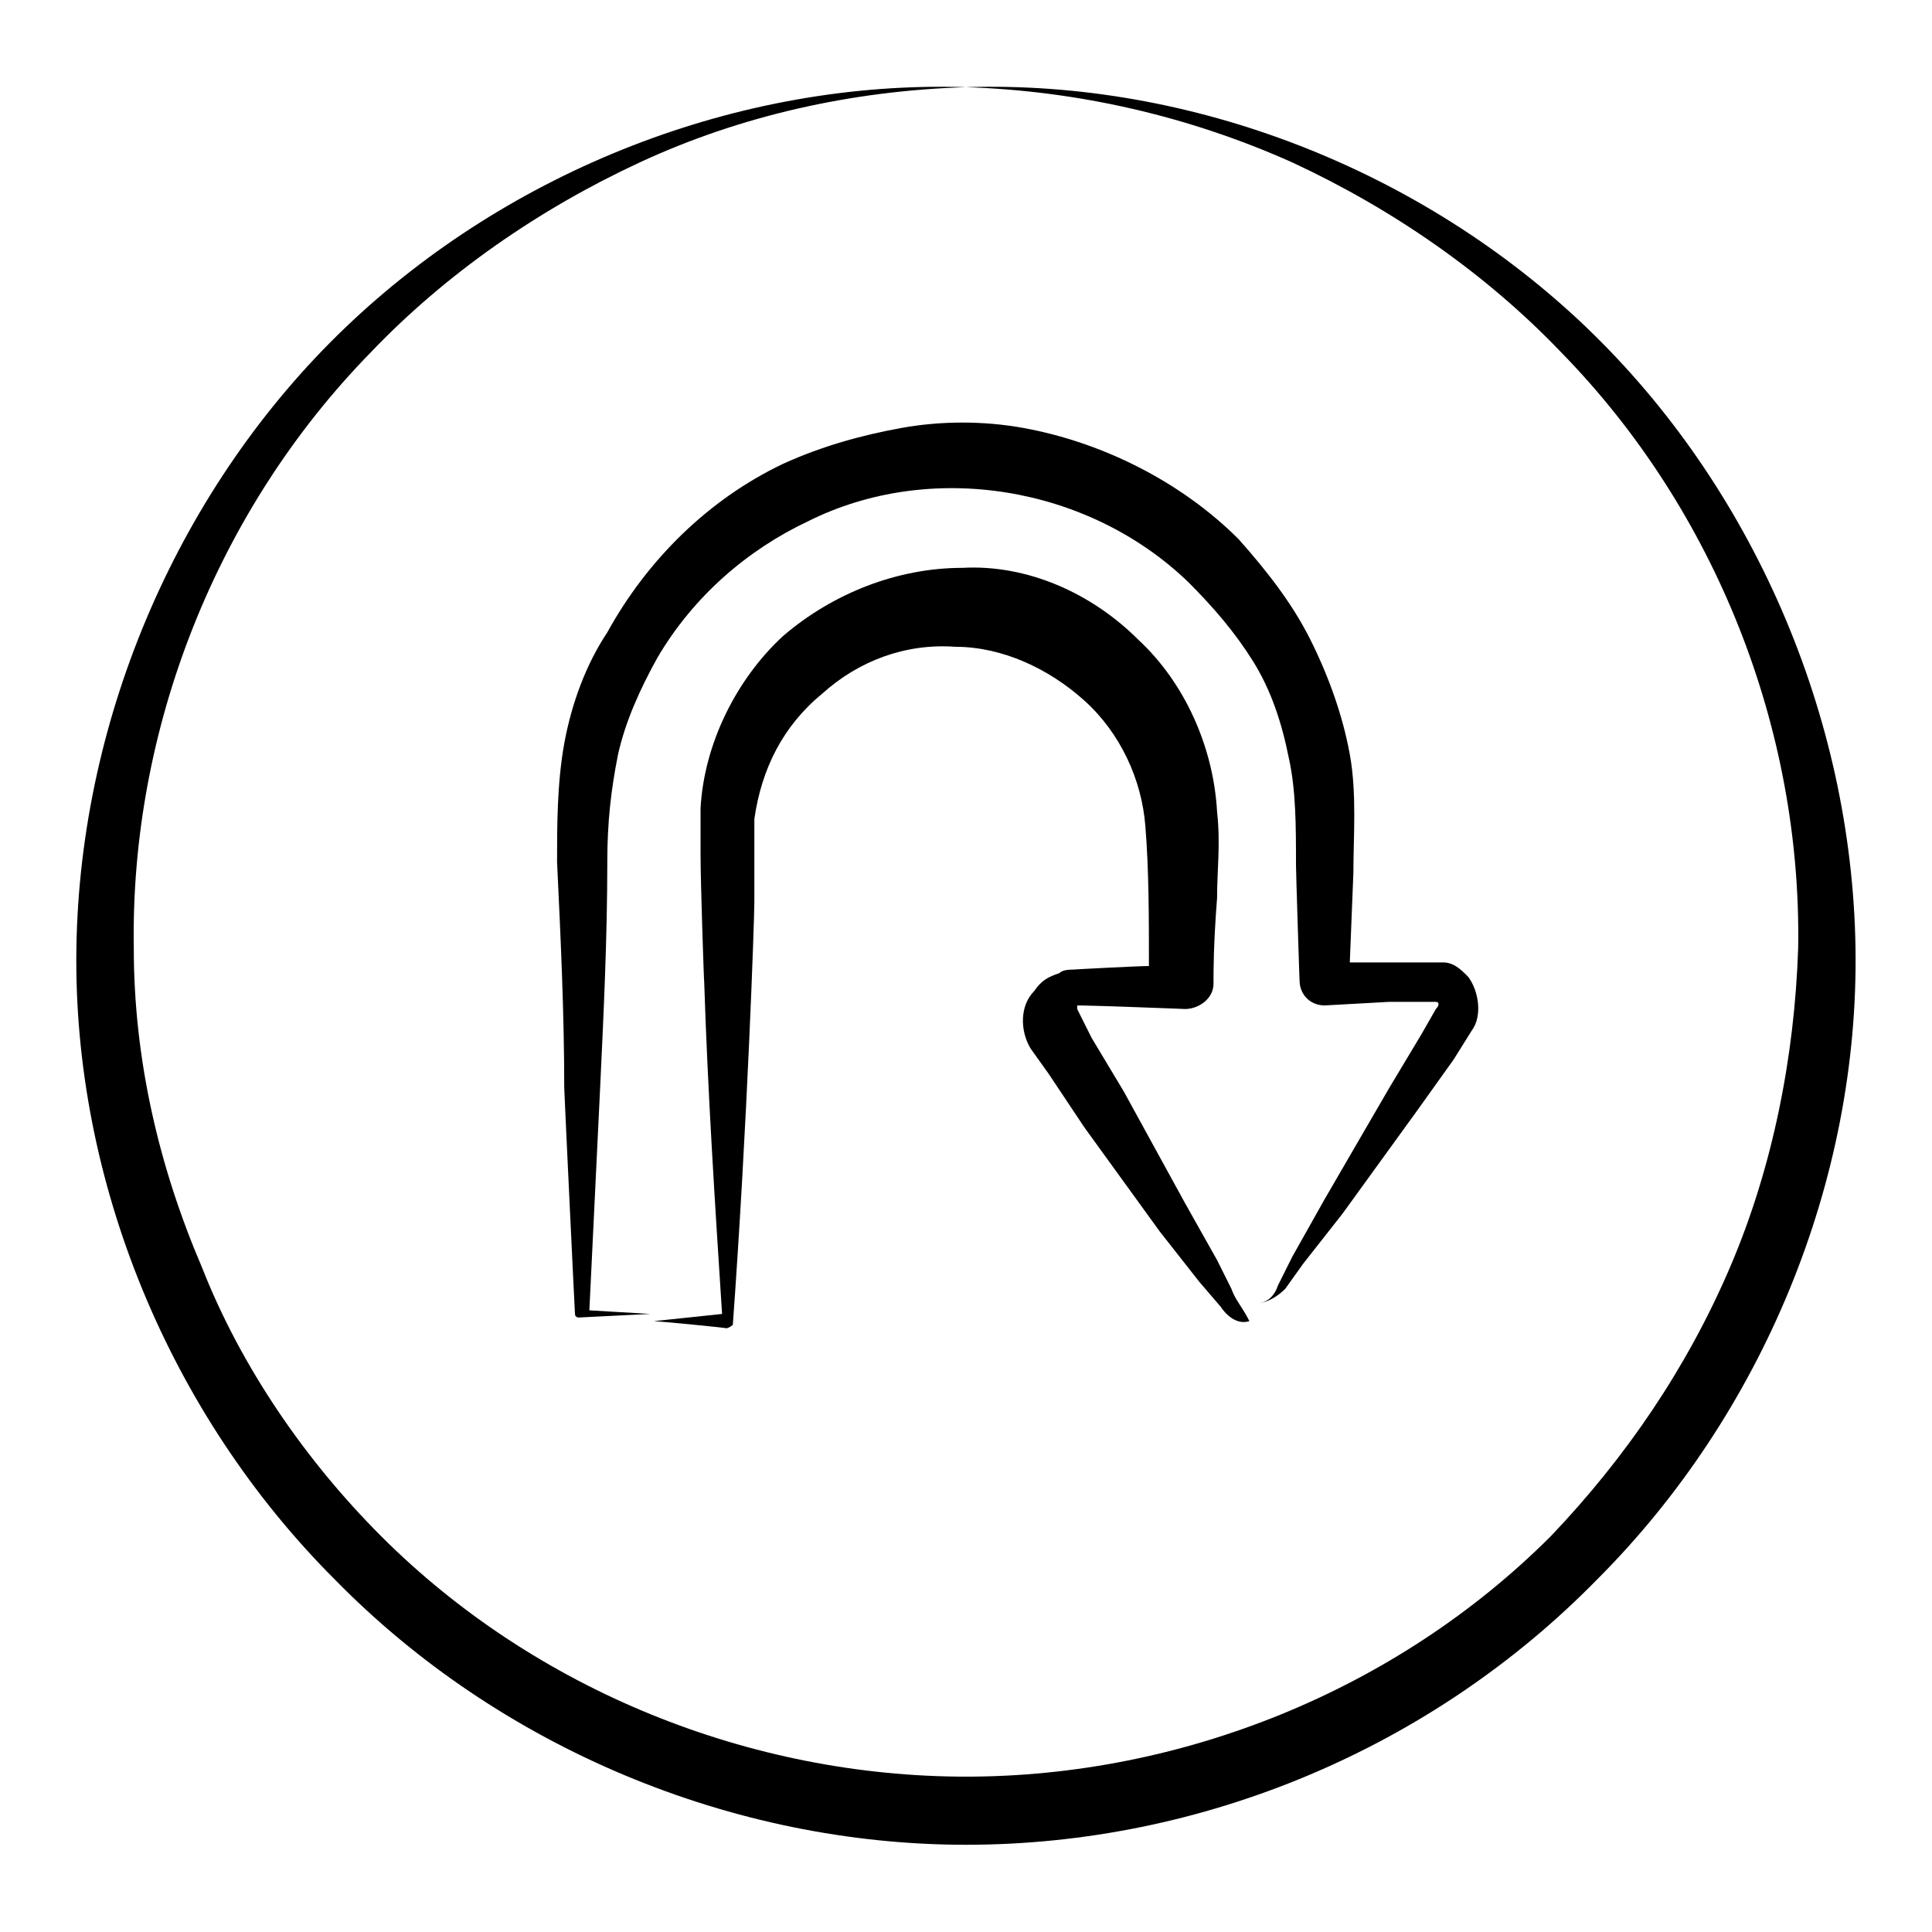
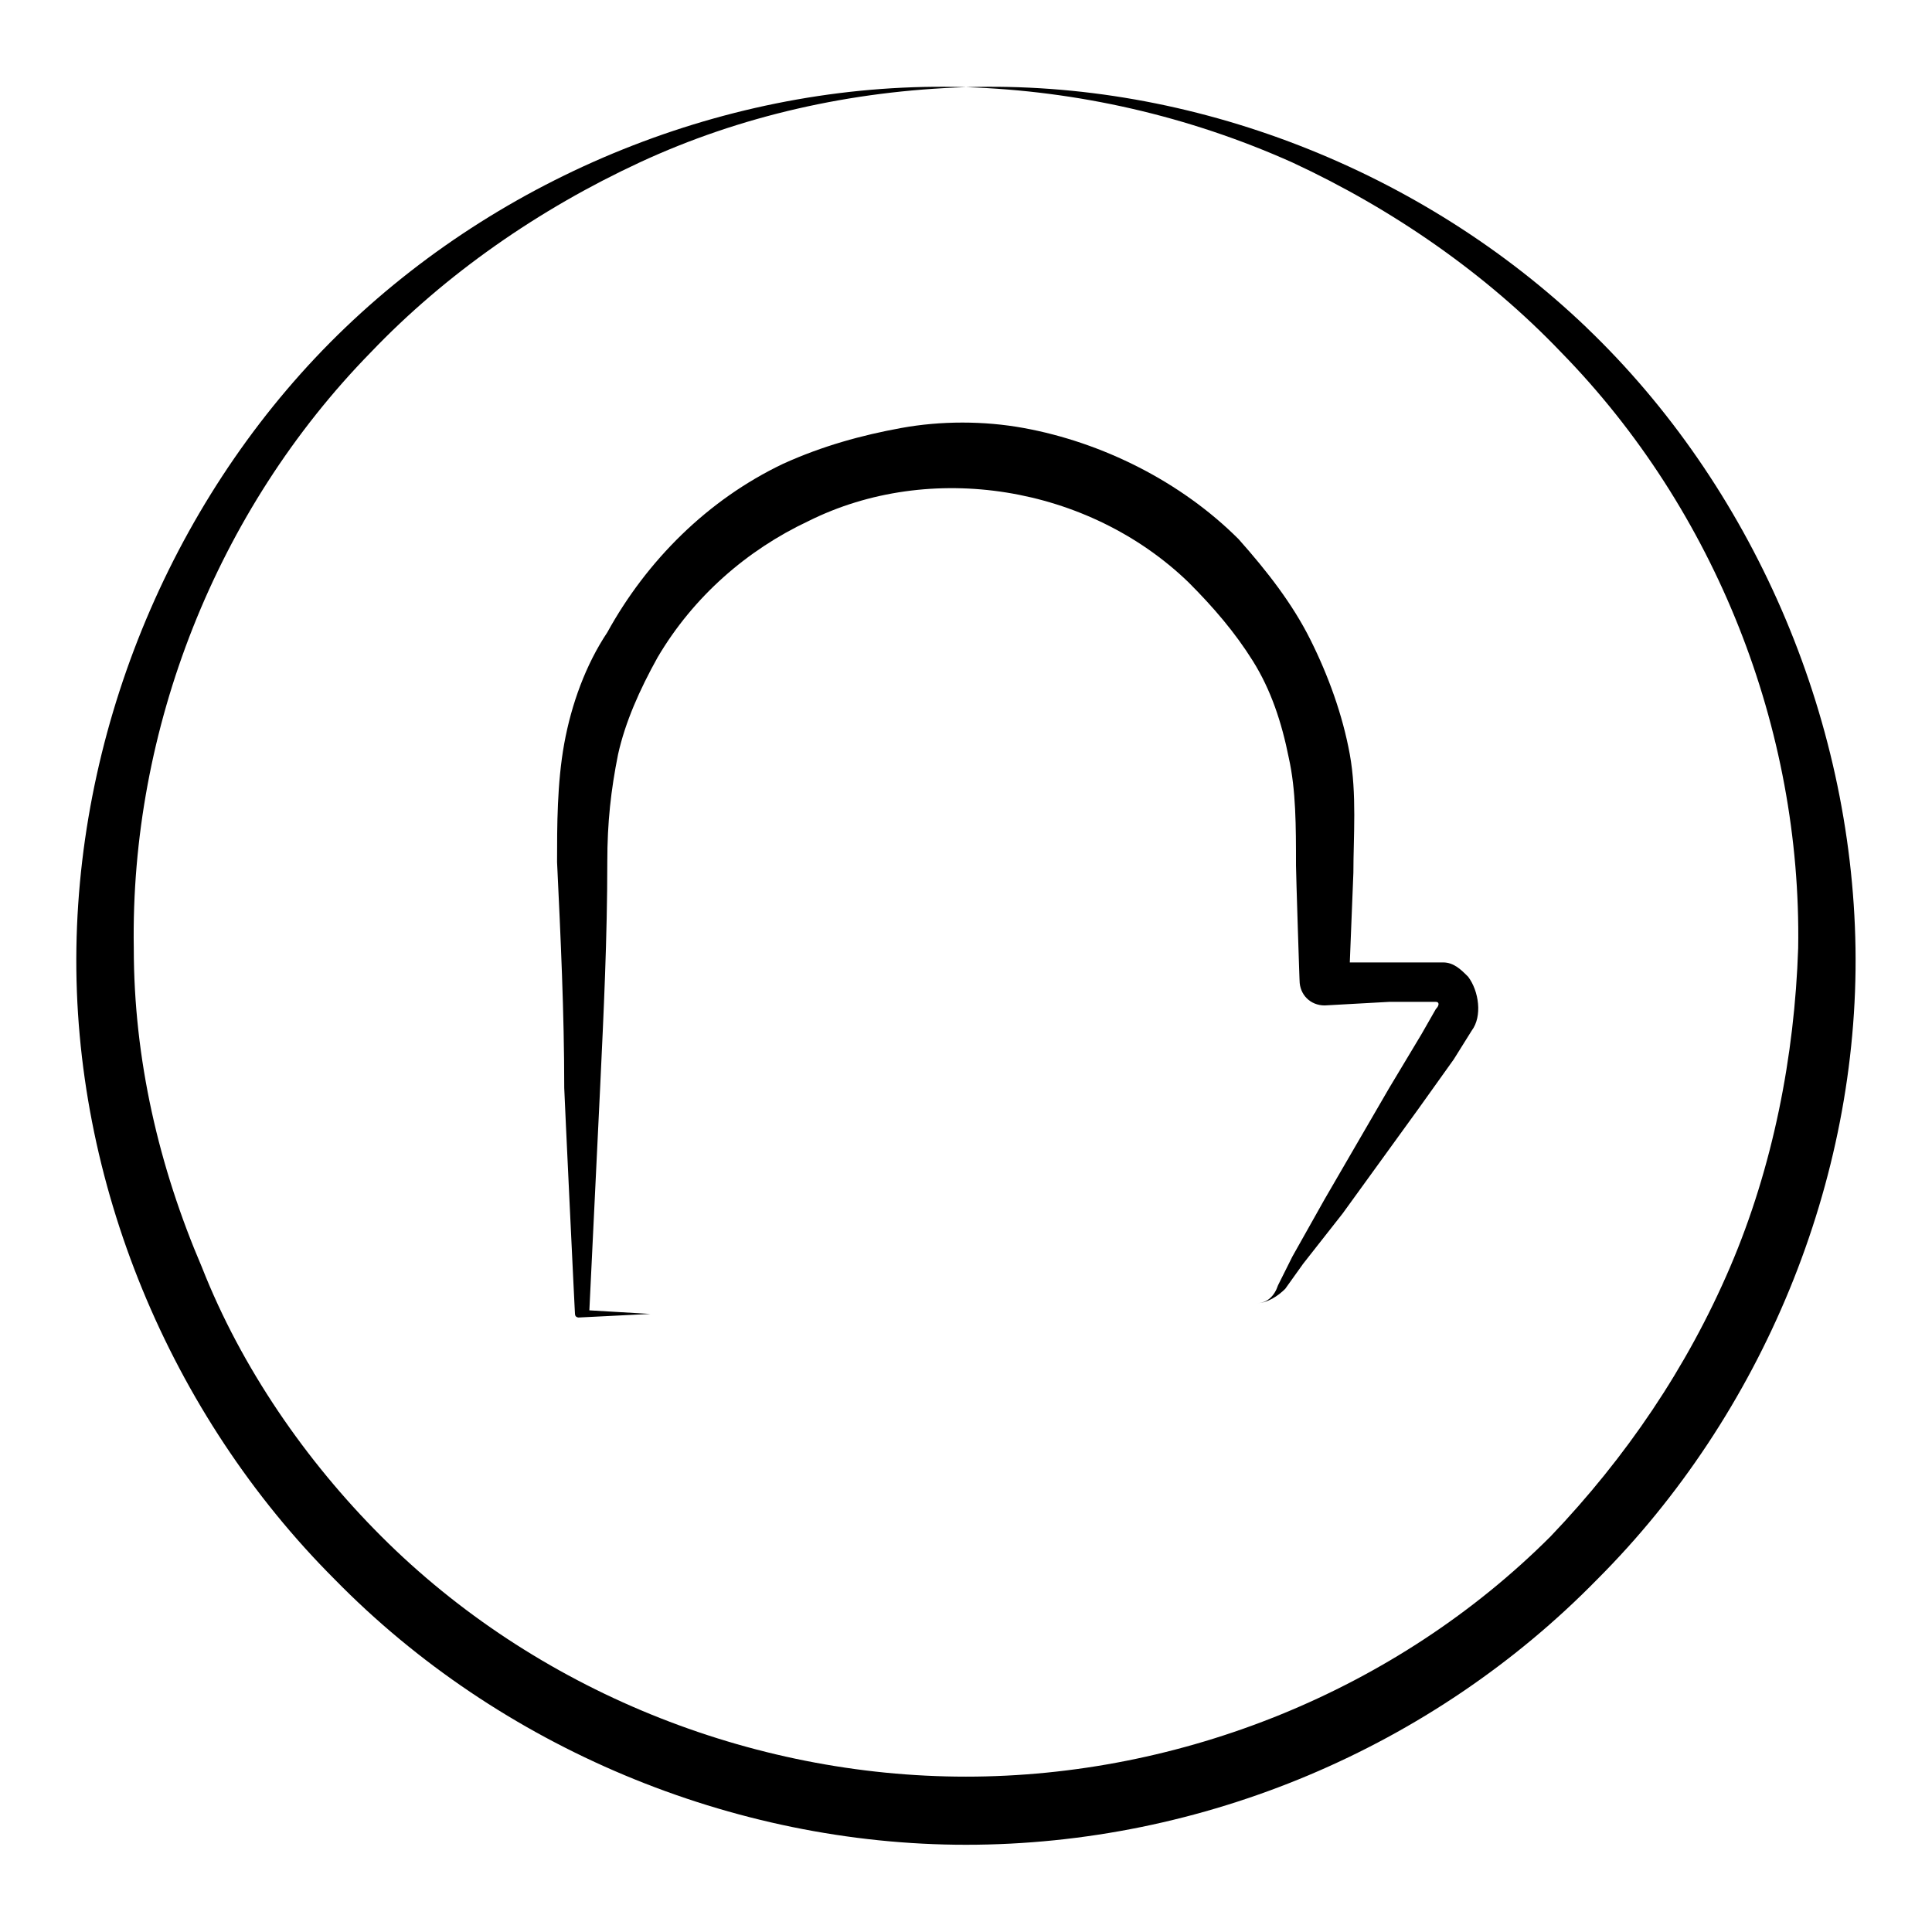
<svg xmlns="http://www.w3.org/2000/svg" fill="#000000" width="800px" height="800px" version="1.1" viewBox="144 144 512 512">
  <g>
    <path d="m564.45 230.79c-43.727-41.824-104.56-65.59-164.45-63.688 29.469 0.949 58.938 7.606 86.504 19.961 26.617 12.359 51.332 29.469 71.293 50.383 40.875 41.824 63.688 99.812 62.738 157.8-0.949 28.516-6.652 57.984-18.062 84.602-11.406 26.617-27.566 50.383-47.527 71.293-40.875 40.875-97.91 63.688-154.95 63.688s-114.07-22.812-154.95-63.688c-19.961-19.961-37.074-44.676-47.527-71.293-11.41-26.617-18.062-55.133-18.062-84.602-0.953-57.984 21.863-115.97 62.738-157.8 19.961-20.914 44.676-38.023 71.293-50.383 26.617-12.359 56.086-19.012 86.504-19.961-59.887-1.902-120.73 21.863-164.45 63.688-43.727 41.828-70.344 102.66-71.293 164.45-0.949 61.789 24.715 123.57 68.441 167.3 43.727 44.676 105.52 70.344 167.3 70.344 62.738 0 123.57-25.664 167.3-70.344 43.727-43.727 69.395-105.52 68.441-167.3-0.953-61.789-27.57-122.62-71.297-164.45z" />
    <path d="m293.53 341.06c-1.902 10.457-1.902 21.863-1.902 31.371 0.949 19.961 1.902 39.926 1.902 59.887 0 0.949 2.852 60.836 2.852 59.887 0 0.949 0.949 0.949 0.949 0.949l19.012-0.949-16.156-0.953 2.852-58.938c0.949-19.961 1.902-39.926 1.902-59.887 0-10.457 0.949-19.012 2.852-28.516 1.902-8.555 5.703-17.109 10.457-25.664 9.504-16.16 23.766-28.516 39.926-36.121 32.32-16.16 74.145-9.504 100.76 16.16 6.652 6.652 12.359 13.309 17.109 20.914 4.754 7.606 7.606 16.16 9.504 25.664 1.902 8.555 1.902 18.062 1.902 28.516 0 1.902 0.949 31.371 0.949 30.418 0 3.801 2.852 6.652 6.652 6.652l17.109-0.949h8.555 3.801c0.949 0 0.949 0.949 0 1.902l-3.801 6.652-8.555 14.258-17.109 29.469-8.555 15.211-3.801 7.606c-0.949 2.852-2.852 4.754-5.703 4.754 2.852 0 5.703-1.902 7.606-3.801l4.754-6.652 10.457-13.309 19.961-27.566 9.504-13.309 4.754-7.606c2.852-3.801 1.902-10.457-0.949-14.258-1.902-1.902-3.801-3.801-6.652-3.801h-3.801-20.914l0.949-23.766c0-9.504 0.949-20.914-0.949-31.371-1.902-10.457-5.703-20.914-10.457-30.418-4.754-9.504-11.406-18.062-19.012-26.617-15.211-15.211-36.121-25.664-57.035-29.469-10.457-1.902-21.863-1.902-32.32 0-10.457 1.902-20.914 4.754-31.371 9.504-19.961 9.504-36.121 25.664-46.578 44.676-5.703 8.555-9.508 19.012-11.41 29.469z" />
-     <path d="m470.34 485.55-3.801-7.606-8.555-15.211-16.16-29.465-8.555-14.258-3.801-7.606v-0.949h0.949c2.852 0 28.516 0.949 27.566 0.949 3.801 0 7.606-2.852 7.606-6.652 0-3.801 0-10.457 0.949-22.812 0-7.606 0.949-14.258 0-22.812-0.949-17.109-8.555-34.223-20.914-45.629-12.359-12.359-29.469-19.961-46.578-19.012-17.109 0-34.223 6.652-47.527 18.062-12.359 11.406-20.914 28.516-21.863 45.629v12.355c0 7.606 0.949 35.172 0.949 33.27 0.949 29.469 2.852 58.938 4.754 88.406l-18.062 1.902c0.949 0 20.914 1.902 19.012 1.902 0.949 0 1.902-0.949 1.902-0.949 3.801-52.281 5.703-107.41 5.703-112.17v-21.863c1.902-13.309 7.606-24.715 18.062-33.27 9.504-8.555 21.863-13.309 35.172-12.359 12.359 0 24.715 5.703 34.223 14.258 9.504 8.555 15.211 20.914 16.16 33.27 0.949 11.406 0.949 24.715 0.949 37.074-2.852 0-20.914 0.949-19.961 0.949-0.949 0-2.852 0-3.801 0.949-2.852 0.949-4.754 1.902-6.652 4.754-3.801 3.801-3.801 10.457-0.949 15.211l4.754 6.652 9.504 14.258 19.961 27.566 10.457 13.309 5.703 6.652c1.902 2.852 4.754 4.754 7.606 3.801-1.906-3.805-3.809-5.707-4.762-8.559z" />
  </g>
</svg>